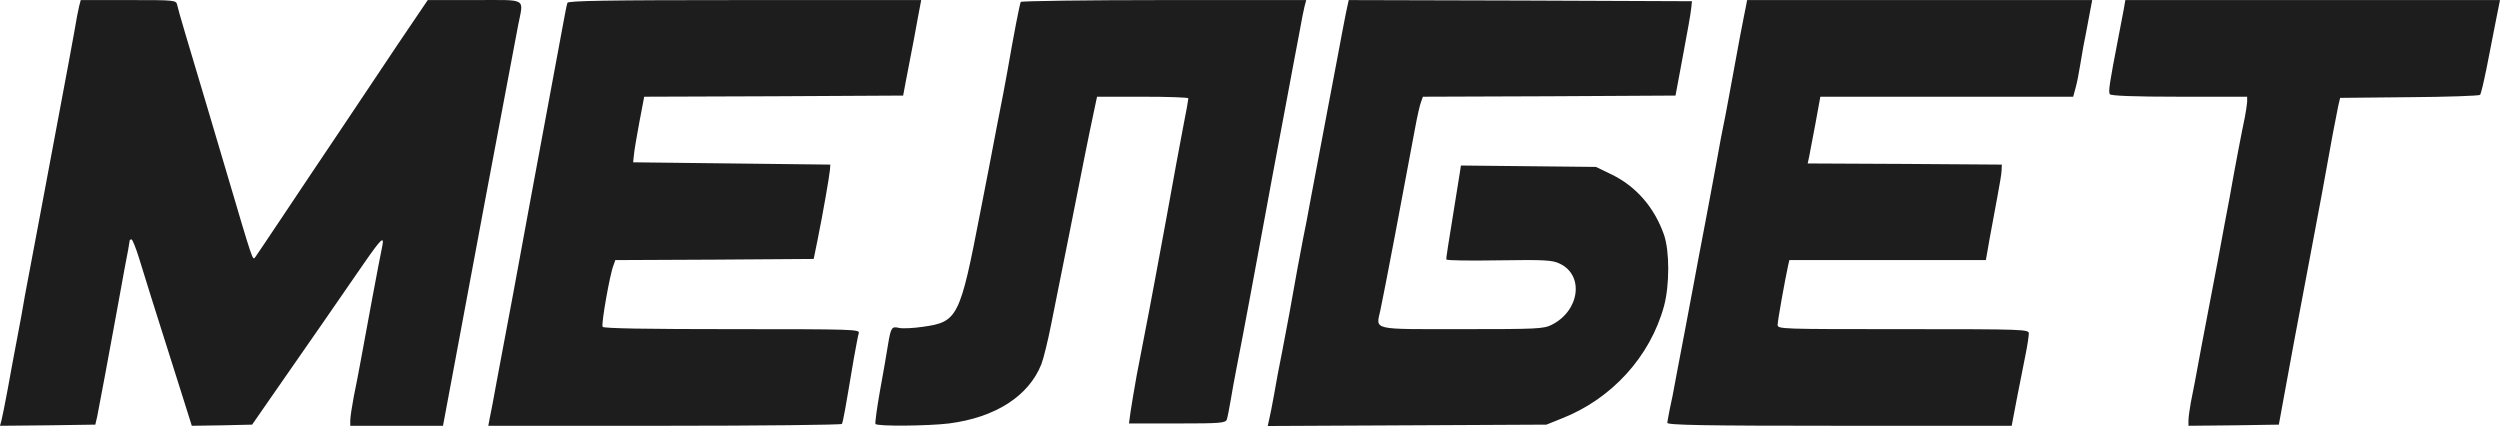
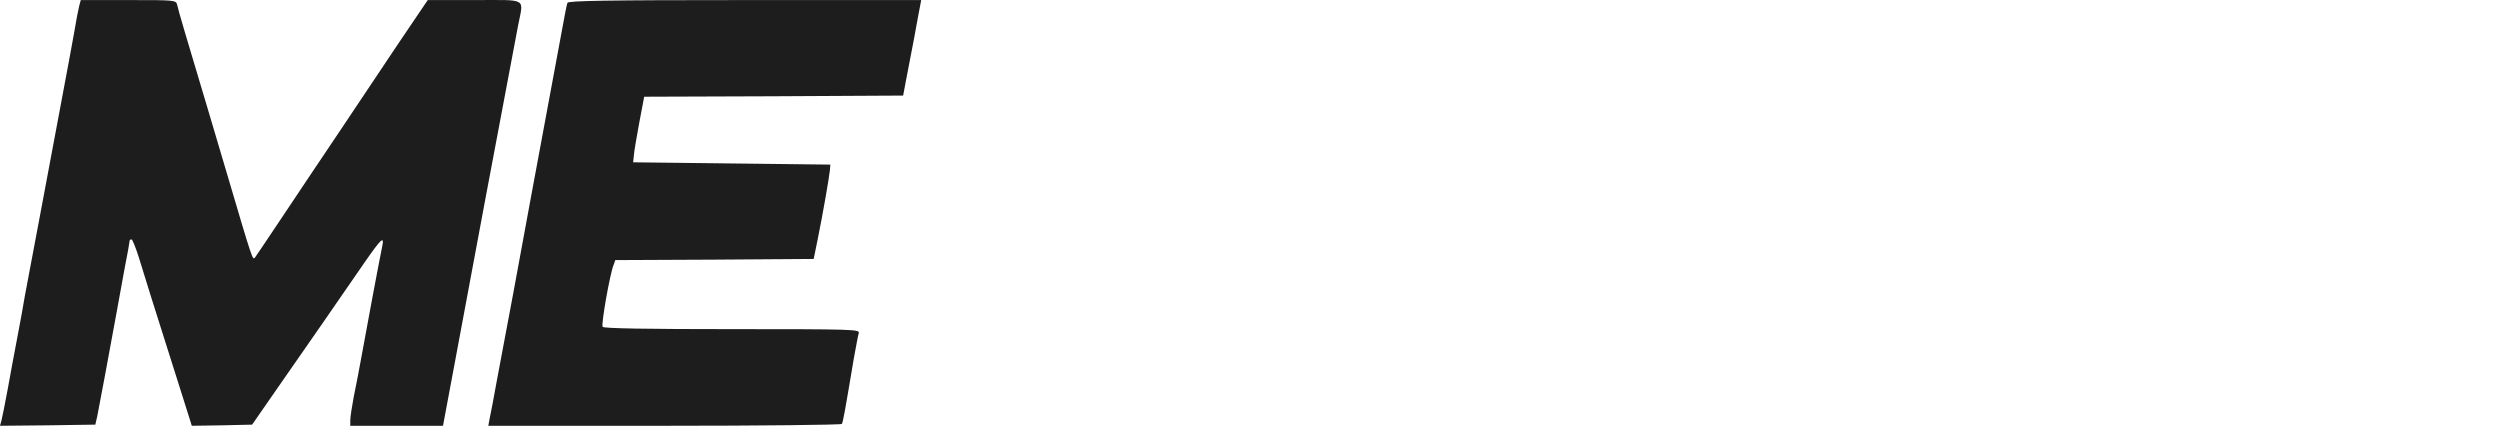
<svg xmlns="http://www.w3.org/2000/svg" viewBox="0 0 165.508 28.203" fill="none">
  <path d="M13.786 7.317C12.434 2.793 11.796 0.675 11.734 0.34C11.657 0.005 11.641 0.005 8.502 0.005H5.346L5.238 0.416C5.176 0.66 5.036 1.391 4.927 2.062C4.802 2.732 4.398 4.986 3.994 7.089C3.606 9.176 2.969 12.573 2.58 14.63C2.191 16.686 1.772 18.91 1.647 19.581C1.539 20.251 1.306 21.515 1.135 22.399C0.964 23.283 0.684 24.791 0.513 25.751C0.342 26.71 0.14 27.655 0.093 27.853L0 28.188L3.155 28.158L6.31 28.112L6.434 27.579C6.543 27.061 7.305 22.963 7.74 20.571C7.849 19.946 8.082 18.667 8.253 17.753C8.439 16.823 8.579 16.031 8.579 15.955C8.579 15.894 8.626 15.848 8.704 15.848C8.766 15.848 8.983 16.382 9.185 17.021C9.387 17.676 9.745 18.819 9.978 19.581C10.879 22.445 11.688 24.973 12.185 26.558L12.698 28.188L14.703 28.158L16.692 28.112L18.013 26.207C19.863 23.557 22.956 19.093 24.106 17.417C25.24 15.787 25.458 15.574 25.302 16.321C25.147 17.037 24.152 22.368 23.888 23.846C23.764 24.517 23.562 25.598 23.422 26.253C23.298 26.908 23.189 27.624 23.189 27.822V28.188H26.266H29.328L30.089 24.12C31.209 18.073 32.965 8.719 34.301 1.681C34.659 -0.178 34.985 0.005 31.426 0.005H28.318L26.39 2.854C25.334 4.438 23.577 7.058 22.489 8.688C21.386 10.318 19.692 12.862 18.713 14.325C17.734 15.787 16.91 17.021 16.879 17.052C16.723 17.219 16.754 17.357 15.029 11.507C14.656 10.242 14.097 8.368 13.786 7.317Z" fill="#1D1D1D" />
  <path d="M60.505 2.595C60.676 1.635 60.863 0.66 60.909 0.416L60.987 0.005H49.315C40.114 0.005 37.612 0.051 37.565 0.188C37.519 0.294 37.363 1.132 37.192 2.062C36.788 4.21 35.747 9.877 35.141 13.106C34.892 14.492 34.363 17.296 33.991 19.352C33.602 21.409 33.12 24.014 32.903 25.141C32.701 26.268 32.483 27.426 32.421 27.685L32.327 28.188H43.984C50.403 28.188 55.687 28.127 55.734 28.066C55.812 27.944 55.952 27.152 56.527 23.724L56.527 23.724C56.667 22.962 56.806 22.201 56.853 22.049C56.931 21.805 56.464 21.79 48.46 21.79C42.834 21.79 39.959 21.744 39.897 21.637C39.788 21.47 40.378 18.149 40.612 17.57L40.736 17.219L47.31 17.189L53.869 17.143L54.133 15.848C54.491 14.081 54.895 11.735 54.941 11.278L54.972 10.897L48.445 10.821L41.917 10.745L41.964 10.288C41.979 10.029 42.15 9.054 42.321 8.125L42.648 6.403L51.211 6.373L59.791 6.327L59.977 5.337C60.086 4.788 60.319 3.554 60.505 2.595Z" fill="#1D1D1D" />
-   <path d="M86.057 1.985C86.165 1.361 86.305 0.66 86.367 0.416L86.476 0.005H77.073C71.898 0.005 67.624 0.066 67.577 0.127C67.515 0.233 67.111 2.29 66.691 4.727C66.614 5.185 66.302 6.83 65.992 8.384C65.696 9.938 65.215 12.466 64.904 14.02C63.552 21.028 63.412 21.317 61.08 21.637C60.459 21.729 59.759 21.759 59.542 21.713C59.029 21.592 58.982 21.652 58.78 22.871C58.703 23.404 58.454 24.775 58.252 25.903C58.05 27.03 57.925 28.005 57.956 28.066C58.05 28.234 61.438 28.203 62.821 28.035C65.899 27.64 68.106 26.223 68.945 24.105C69.085 23.74 69.38 22.551 69.597 21.439C69.815 20.327 70.344 17.707 70.763 15.62C71.183 13.518 71.665 11.095 71.836 10.212C72.007 9.328 72.271 8.109 72.395 7.5L72.628 6.403H75.659C77.322 6.403 78.674 6.449 78.674 6.51C78.674 6.586 78.534 7.378 78.348 8.307C78.053 9.861 77.741 11.537 77.198 14.553C76.871 16.336 76.079 20.617 75.799 22.018C75.675 22.688 75.426 23.953 75.255 24.836C75.099 25.72 74.913 26.802 74.851 27.228L74.742 28.035H77.944C80.85 28.035 81.145 28.005 81.223 27.761C81.27 27.624 81.378 27.061 81.472 26.512C81.565 25.964 81.736 25.004 81.86 24.379C82.264 22.353 83.181 17.402 83.803 14.02C83.949 13.19 84.425 10.662 84.882 8.236L84.969 7.774C85.45 5.215 85.932 2.61 86.057 1.985Z" fill="#1D1D1D" />
-   <path d="M111.421 3.661C111.701 2.199 111.95 0.782 111.965 0.538L112.012 0.081L100.651 0.035L89.289 0.005L89.103 0.873C89.01 1.361 88.745 2.686 88.543 3.813C88.326 4.941 88.046 6.418 87.922 7.089C87.533 9.145 87.098 11.415 86.756 13.259C86.585 14.218 86.367 15.346 86.274 15.772C86.196 16.183 86.026 17.113 85.886 17.829C85.482 20.144 85.217 21.531 84.891 23.237C84.705 24.151 84.456 25.461 84.347 26.131C84.223 26.802 84.083 27.548 84.021 27.777L83.927 28.203L93.159 28.158L102.376 28.112L103.402 27.7C106.697 26.406 109.245 23.618 110.162 20.266C110.536 18.88 110.536 16.625 110.162 15.544C109.525 13.731 108.313 12.329 106.665 11.537L105.655 11.05L101.179 11.004L96.718 10.958L96.641 11.461C95.755 16.96 95.739 17.037 95.755 17.174C95.77 17.25 97.325 17.265 99.236 17.235C102.251 17.189 102.764 17.219 103.246 17.448C104.894 18.21 104.583 20.571 102.733 21.5C102.205 21.774 101.754 21.79 96.781 21.79C90.704 21.79 91.092 21.881 91.388 20.525C91.636 19.383 92.957 12.421 93.688 8.46C93.828 7.698 93.999 6.936 94.076 6.754L94.201 6.403L102.562 6.373L110.924 6.327L111.421 3.661Z" fill="#1D1D1D" />
-   <path d="M138.123 2.062C138.231 1.467 138.371 0.767 138.418 0.492L138.511 0.005H127.088H115.664L115.602 0.34C115.555 0.538 115.385 1.467 115.198 2.397C114.421 6.601 114.25 7.591 114.095 8.307C114.001 8.719 113.846 9.618 113.722 10.288C113.597 10.958 113.255 12.847 112.944 14.477C112.634 16.107 112.276 17.966 112.167 18.59C112.043 19.215 111.81 20.525 111.623 21.485C111.437 22.445 111.157 23.953 110.986 24.836C110.831 25.72 110.629 26.741 110.536 27.122C110.458 27.502 110.395 27.898 110.38 27.99C110.38 28.142 112.758 28.188 121.772 28.188H133.18L133.522 26.39C133.709 25.415 133.973 24.105 134.097 23.481C134.222 22.871 134.315 22.231 134.315 22.079C134.315 21.805 134.051 21.79 126 21.79C117.856 21.79 117.685 21.79 117.685 21.5C117.685 21.241 118.167 18.545 118.384 17.555L118.462 17.219H124.974H131.471L131.719 15.803C131.859 15.041 132.092 13.776 132.232 13.03C132.372 12.268 132.512 11.491 132.512 11.278L132.528 10.897L126.109 10.852L119.674 10.821L119.767 10.395C119.814 10.167 120 9.18 120.186 8.192L120.187 8.186L120.513 6.403H128.891H137.252L137.408 5.824C137.501 5.52 137.641 4.773 137.734 4.194C137.827 3.6 137.998 2.64 138.123 2.062Z" fill="#1D1D1D" />
-   <path d="M164.622 4.499C164.808 3.57 165.073 2.183 165.228 1.406L165.508 0.005H153.105H140.703L140.609 0.569C140.547 0.889 140.376 1.803 140.221 2.595C139.661 5.489 139.568 6.083 139.677 6.236C139.739 6.342 141.247 6.403 144.277 6.403H148.769V6.738C148.753 6.936 148.691 7.393 148.614 7.774C148.458 8.49 147.945 11.141 147.603 13.106C147.479 13.731 147.137 15.574 146.842 17.174C146.531 18.789 146.034 21.394 145.738 22.963C145.458 24.547 145.132 26.192 145.039 26.649C144.961 27.091 144.883 27.624 144.883 27.838V28.188L147.883 28.158L150.867 28.112L151.131 26.664C151.784 23.069 151.924 22.353 152.748 17.981C153.385 14.645 154.1 10.791 154.442 8.841C154.582 8.125 154.737 7.302 154.799 7.013L154.924 6.479L159.493 6.434C162.011 6.418 164.125 6.342 164.187 6.281C164.249 6.22 164.435 5.413 164.622 4.499Z" fill="#1D1D1D" />
</svg>